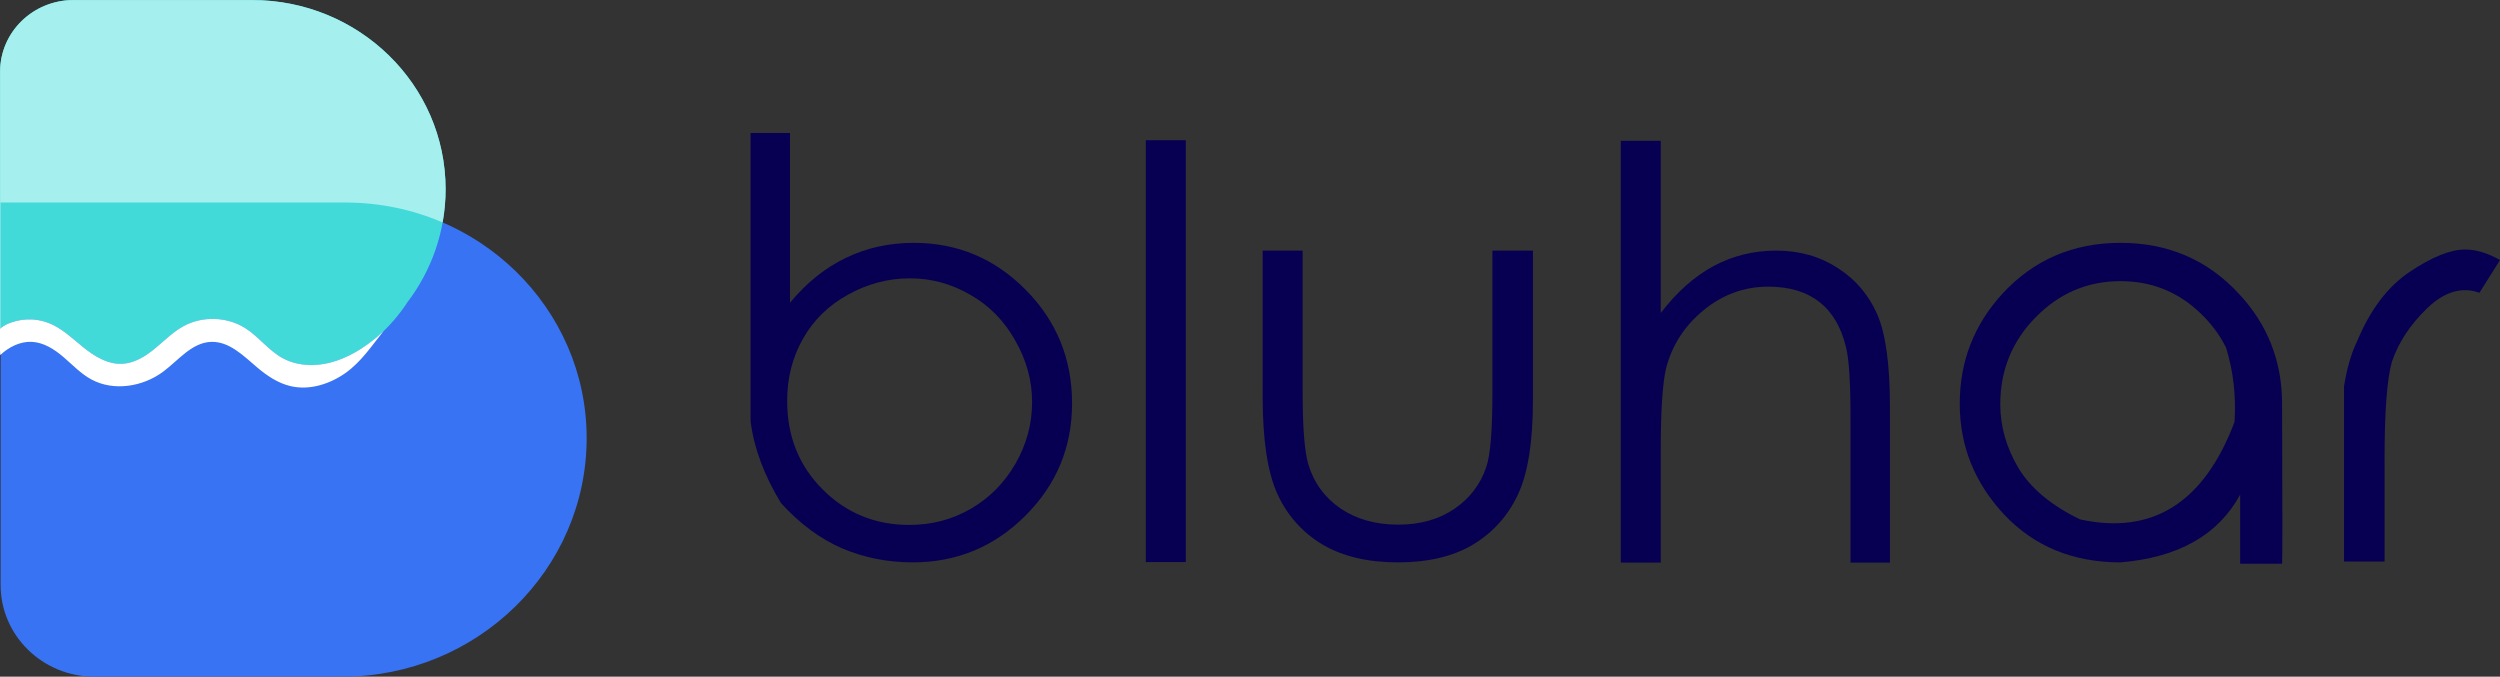
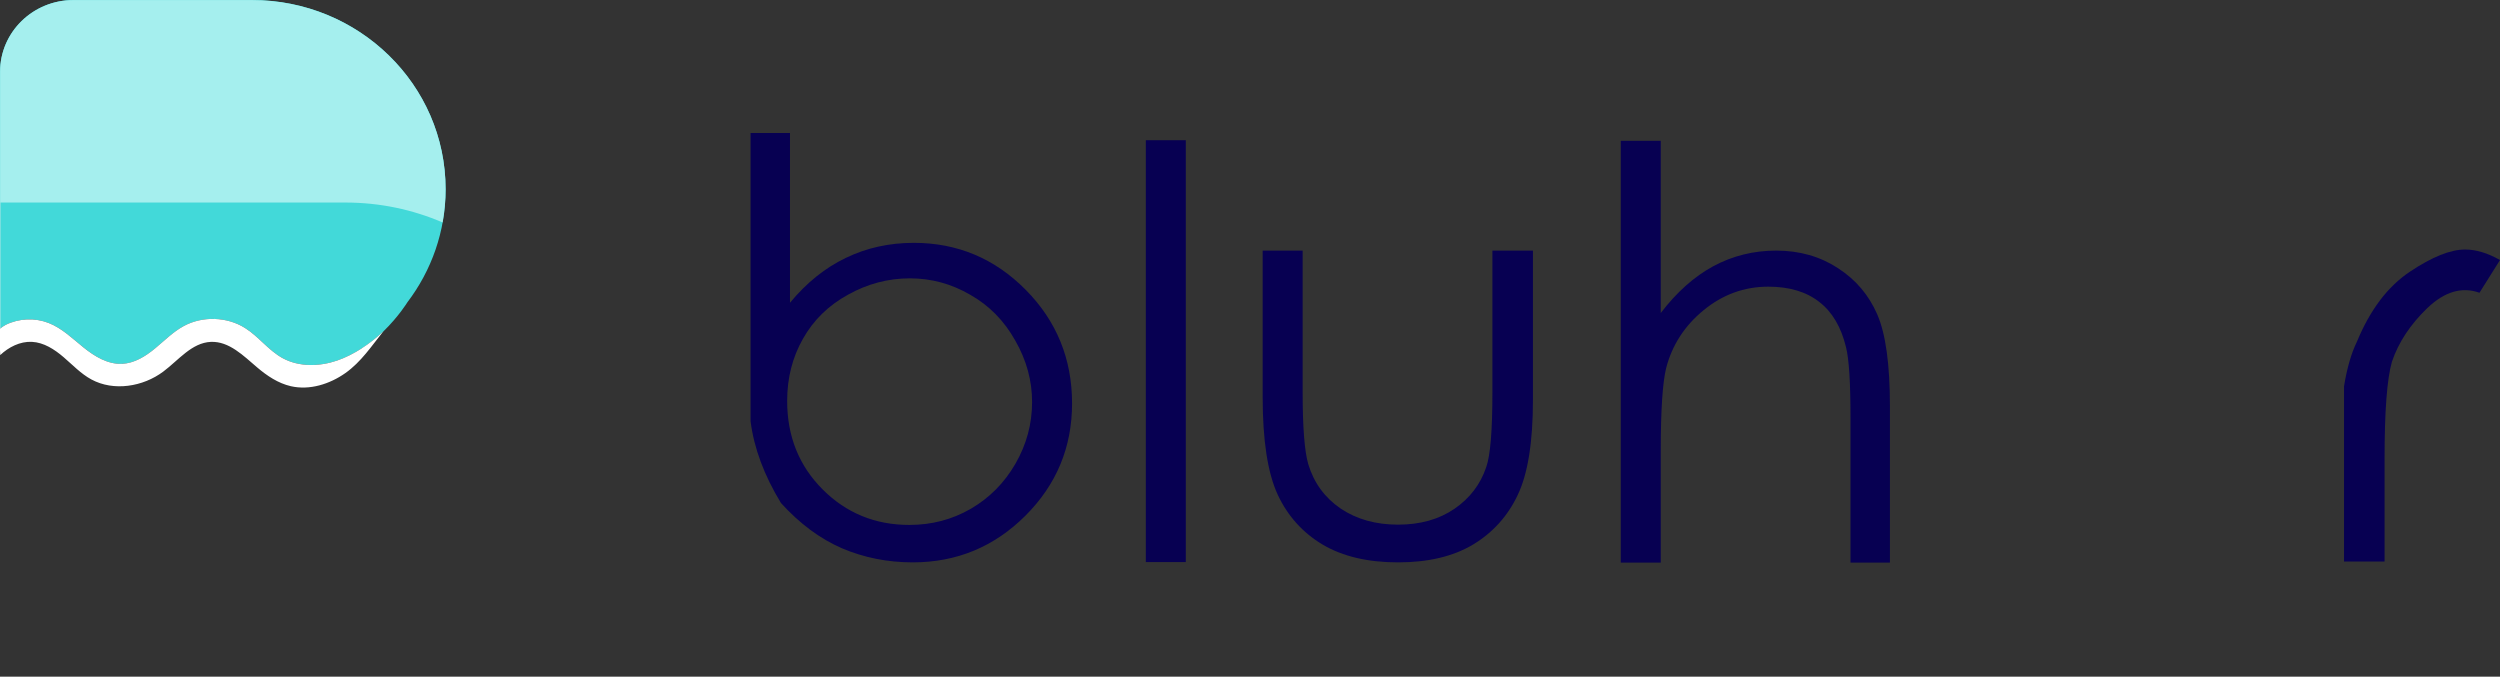
<svg xmlns="http://www.w3.org/2000/svg" width="133" height="36" viewBox="0 0 133 36" fill="none">
  <rect x="0" y="0" width="133" height="36" fill="#333333" stroke="none" />
  <path d="M41.547 26.76C40.649 25.284 40.11 23.833 39.93 22.407C39.93 12.167 39.93 7.057 39.93 7.076H42.027V16.107C42.915 15.034 43.909 14.238 45.007 13.716C46.106 13.185 47.309 12.919 48.617 12.919C50.933 12.919 52.915 13.751 54.563 15.413C56.21 17.075 57.034 19.092 57.034 21.463C57.034 23.794 56.205 25.786 54.548 27.439C52.89 29.091 50.893 29.918 48.557 29.918C47.219 29.918 45.961 29.667 44.783 29.165C43.614 28.654 42.536 27.852 41.547 26.76ZM48.377 27.926C49.565 27.926 50.654 27.64 51.642 27.07C52.641 26.489 53.435 25.688 54.024 24.665C54.613 23.642 54.907 22.55 54.907 21.389C54.907 20.248 54.608 19.156 54.009 18.113C53.42 17.061 52.621 16.249 51.612 15.679C50.614 15.098 49.545 14.808 48.407 14.808C47.249 14.808 46.151 15.098 45.112 15.679C44.074 16.249 43.275 17.031 42.716 18.025C42.157 19.008 41.877 20.11 41.877 21.33C41.877 23.209 42.506 24.778 43.764 26.037C45.022 27.296 46.56 27.926 48.377 27.926Z" fill="#070052" />
  <path d="M60.958 7.46H63.085V29.903H60.958V7.46Z" fill="#070052" />
  <path d="M67.174 13.332H69.301V20.887C69.301 22.737 69.401 24.006 69.6 24.694C69.9 25.688 70.474 26.475 71.323 27.055C72.171 27.625 73.19 27.911 74.378 27.911C75.556 27.911 76.555 27.63 77.374 27.07C78.192 26.509 78.757 25.771 79.066 24.856C79.286 24.237 79.396 22.914 79.396 20.887V13.332H81.552V21.286C81.552 23.519 81.283 25.201 80.743 26.332C80.214 27.453 79.421 28.334 78.362 28.973C77.304 29.603 75.976 29.918 74.378 29.918C72.77 29.918 71.433 29.603 70.364 28.973C69.296 28.334 68.497 27.444 67.968 26.302C67.439 25.151 67.174 23.425 67.174 21.123V13.332Z" fill="#070052" />
  <path d="M86.225 7.489H88.352V16.652C89.201 15.541 90.134 14.71 91.153 14.159C92.181 13.608 93.295 13.332 94.493 13.332C95.731 13.332 96.824 13.642 97.773 14.262C98.722 14.872 99.421 15.693 99.87 16.726C100.319 17.759 100.544 19.387 100.544 21.61V29.932H98.447V22.215C98.447 20.346 98.367 19.097 98.207 18.467C97.948 17.395 97.473 16.593 96.784 16.062C96.096 15.521 95.192 15.251 94.073 15.251C92.795 15.251 91.647 15.669 90.629 16.505C89.62 17.331 88.956 18.359 88.637 19.589C88.447 20.376 88.352 21.846 88.352 24.001V29.932H86.225V7.489Z" fill="#070052" />
-   <path d="M112.81 12.919C115.337 12.919 117.433 13.819 119.101 15.62C120.639 17.262 121.407 19.215 121.407 21.477C121.427 27.065 121.427 29.903 121.407 29.991C120.449 29.991 119.705 29.991 119.176 29.991C119.176 29.922 119.176 28.698 119.176 26.317C118.008 28.462 115.886 29.662 112.81 29.918C110.294 29.918 108.237 29.076 106.64 27.394C105.052 25.702 104.258 23.73 104.258 21.477C104.258 19.235 105.012 17.287 106.52 15.634C108.187 13.824 110.284 12.919 112.81 12.919ZM112.81 14.956C111.063 14.956 109.56 15.595 108.302 16.874C107.044 18.153 106.415 19.697 106.415 21.507C106.415 22.678 106.734 23.804 107.374 24.886C108.023 25.968 109.116 26.883 110.654 27.63C114.508 28.476 117.249 26.75 118.876 22.451C118.966 21.074 118.816 19.756 118.427 18.497C118.147 17.926 117.763 17.385 117.274 16.874C116.045 15.595 114.558 14.956 112.81 14.956Z" fill="#070052" />
  <path d="M124.702 20.548C124.862 19.574 125.092 18.782 125.391 18.172C126.09 16.48 127.029 15.241 128.207 14.454C129.385 13.667 130.364 13.274 131.143 13.274C131.722 13.274 132.341 13.46 133 13.834L131.907 15.575C130.978 15.241 130.054 15.511 129.136 16.387C128.227 17.262 127.598 18.216 127.249 19.249C126.989 20.164 126.859 21.881 126.859 24.399V29.873H124.702V20.548Z" fill="#070052" />
-   <path d="M0.033 10.771H18.377C25.459 10.771 31.21 16.387 31.21 23.304C31.21 30.311 25.385 36 18.21 36H5.024C2.269 36 0.033 33.816 0.033 31.126V10.771Z" fill="#3873F4" />
  <path d="M23.706 10.062C23.706 4.505 19.093 0 13.403 0H3.909C1.752 0 0.004 1.708 0.004 3.814V17.493C0.091 17.41 0.232 17.319 0.303 17.283C1.004 16.935 1.858 16.898 2.588 17.184C3.296 17.461 3.851 18.009 4.44 18.483C5.029 18.958 5.729 19.389 6.492 19.356C7.15 19.327 7.74 18.958 8.243 18.543C8.747 18.129 9.208 17.653 9.784 17.343C10.78 16.806 12.078 16.848 13.035 17.45C13.766 17.908 14.287 18.648 15.046 19.059C15.915 19.53 16.998 19.505 17.935 19.183C18.396 19.025 18.831 18.799 19.24 18.538C19.638 18.283 20.062 17.953 20.401 17.626C21.215 16.833 21.673 16.082 21.673 16.082C22.951 14.399 23.707 12.318 23.707 10.062H23.706Z" fill="#42D9D9" />
  <path d="M0.034 10.775H18.377C20.216 10.775 21.964 11.154 23.546 11.834C23.65 11.26 23.706 10.669 23.706 10.066C23.706 4.509 19.094 0.004 13.404 0.004H3.91C1.754 0.004 0.005 1.712 0.005 3.818V18.288L0.034 18.274V10.775Z" fill="#A5EFEE" />
  <path d="M19.238 18.537C18.83 18.798 18.395 19.023 17.934 19.182C16.997 19.504 15.914 19.529 15.045 19.058C14.286 18.647 13.765 17.907 13.034 17.449C12.077 16.847 10.779 16.805 9.783 17.342C9.207 17.652 8.746 18.128 8.242 18.542C7.739 18.957 7.149 19.327 6.491 19.355C5.728 19.387 5.028 18.957 4.439 18.482C3.85 18.008 3.295 17.46 2.587 17.183C1.858 16.897 1.002 16.934 0.302 17.282C0.231 17.318 0.088 17.41 0 17.493V18.614C0.006 18.706 0.011 18.797 0.011 18.891C0.463 18.466 1.065 18.157 1.692 18.186C2.332 18.216 2.9 18.588 3.382 19C3.863 19.412 4.302 19.884 4.862 20.187C6.048 20.831 7.606 20.576 8.684 19.77C9.498 19.163 10.199 18.231 11.221 18.188C12.189 18.148 12.952 18.928 13.684 19.549C14.207 19.994 14.797 20.39 15.473 20.546C16.473 20.775 17.542 20.434 18.375 19.847C19.212 19.255 19.769 18.406 20.397 17.624C20.058 17.951 19.634 18.282 19.236 18.535L19.238 18.537Z" fill="white" />
</svg>